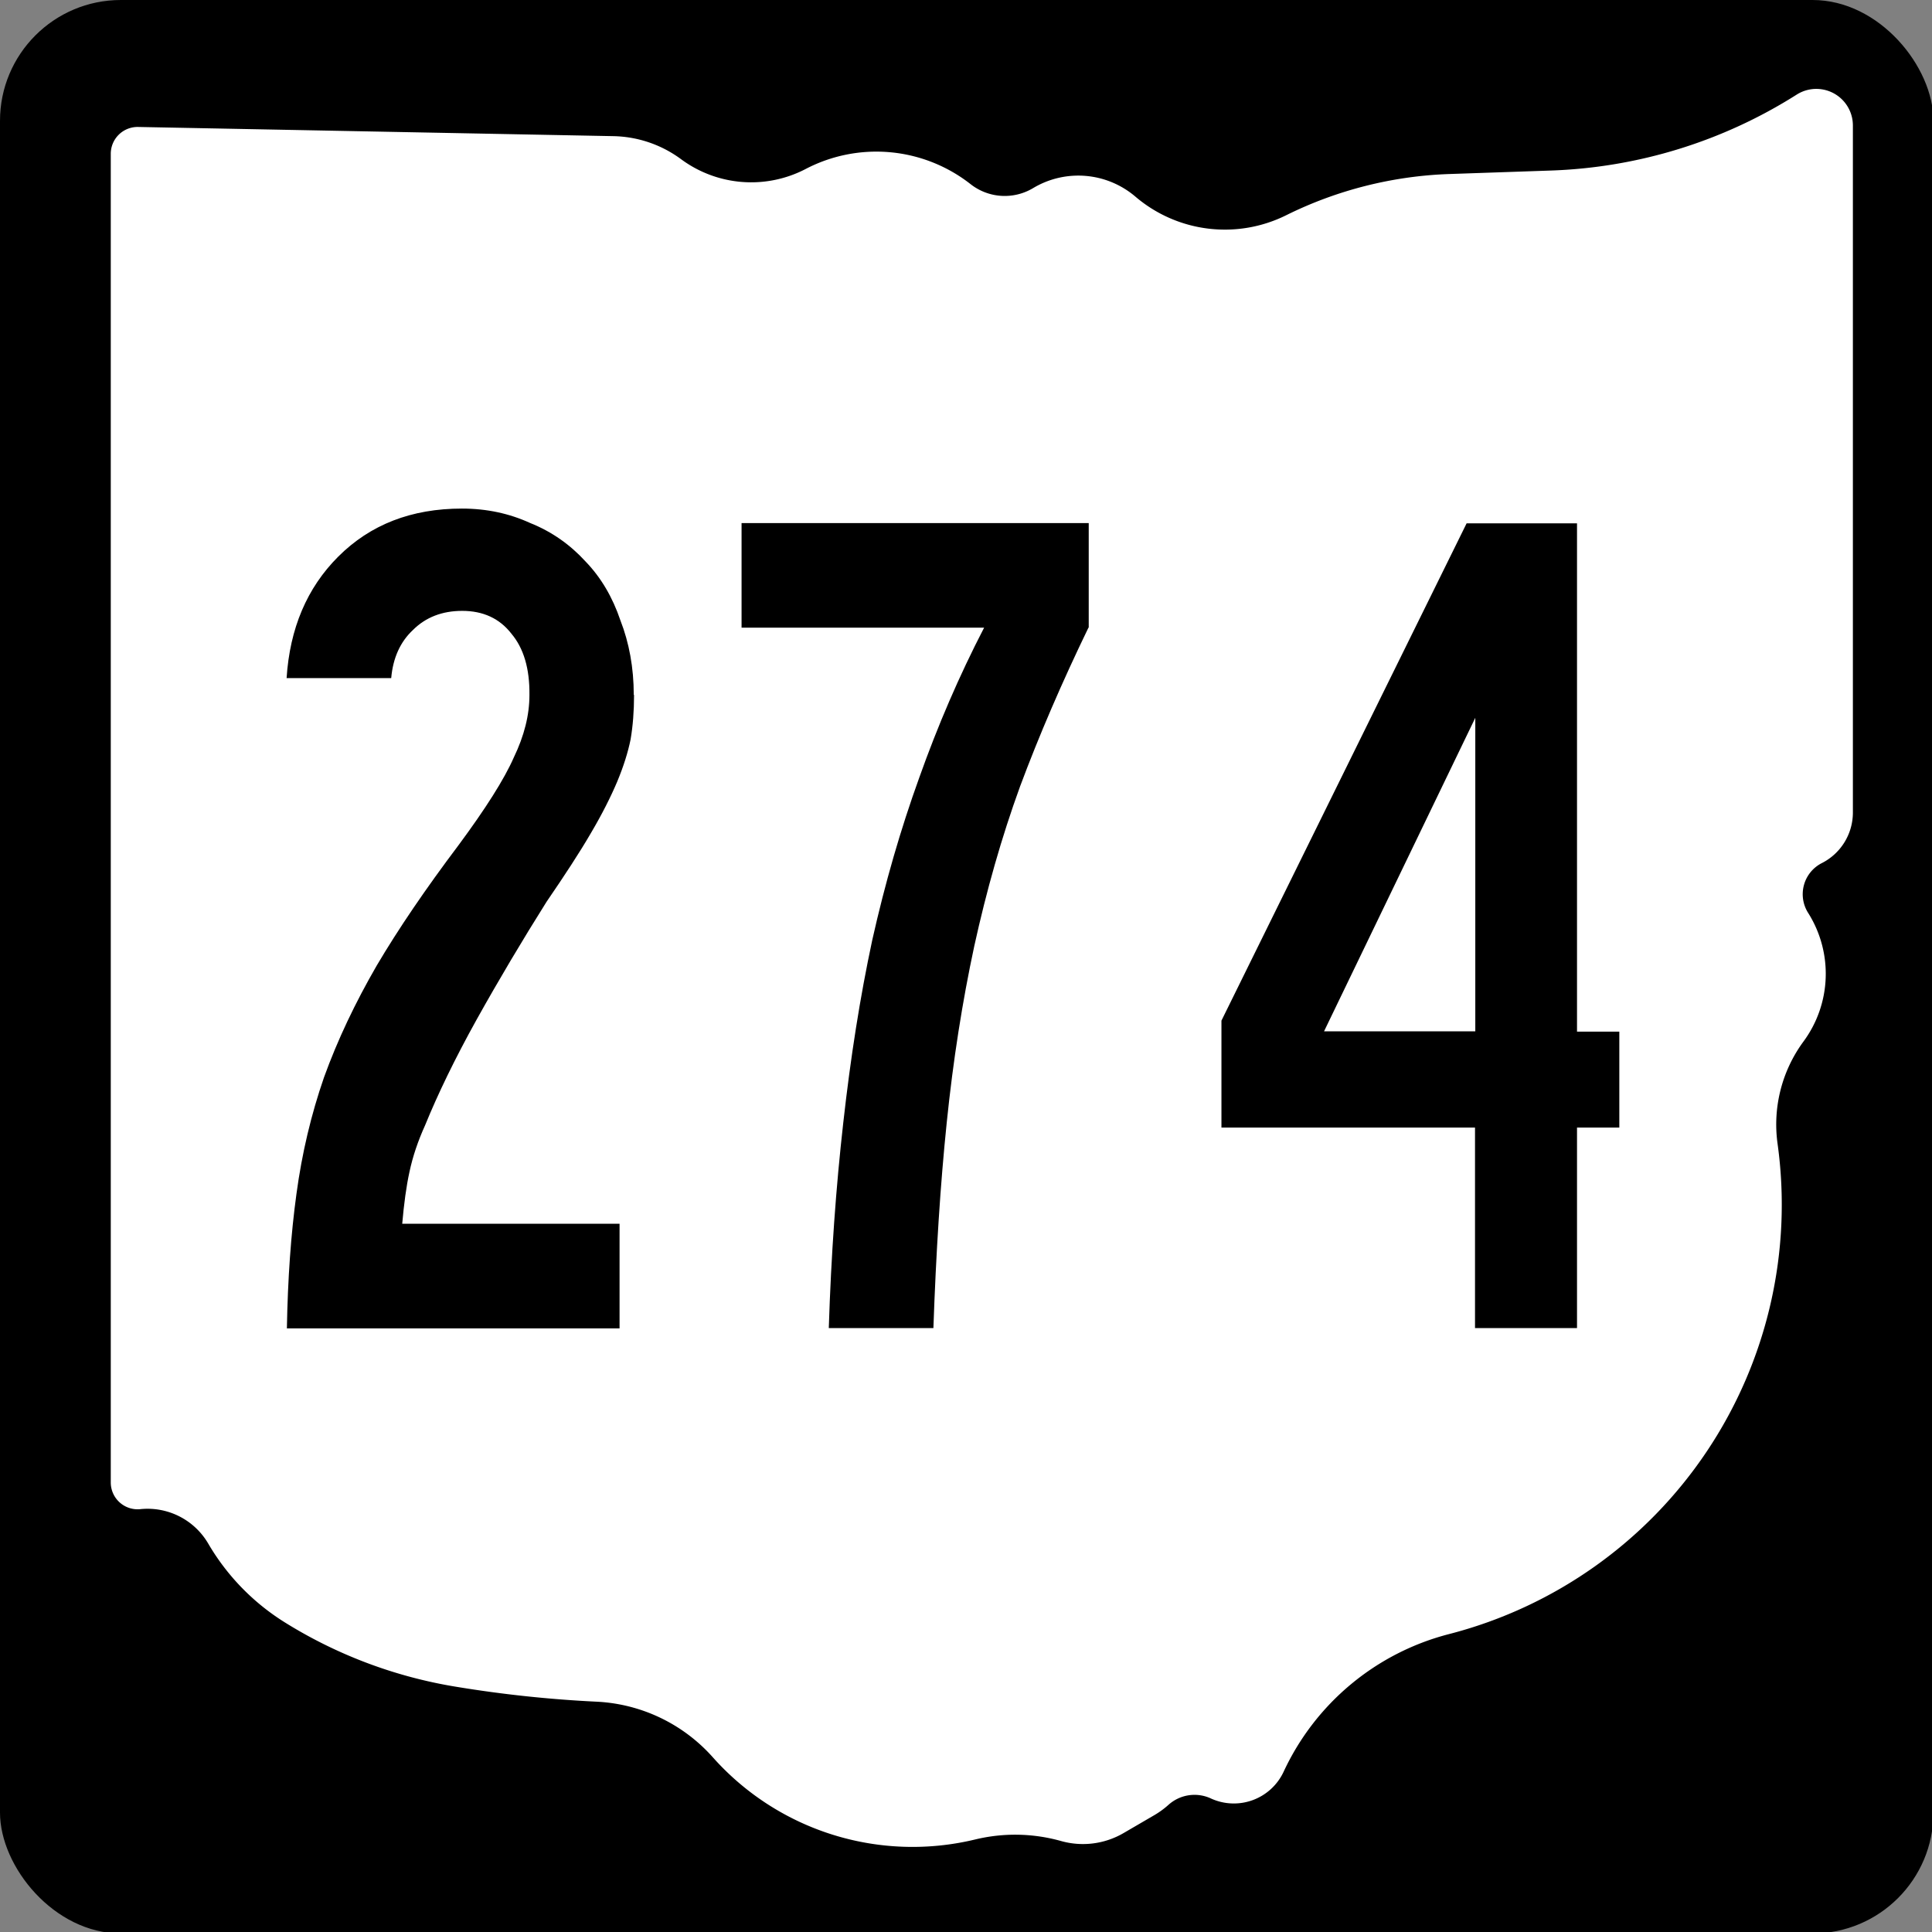
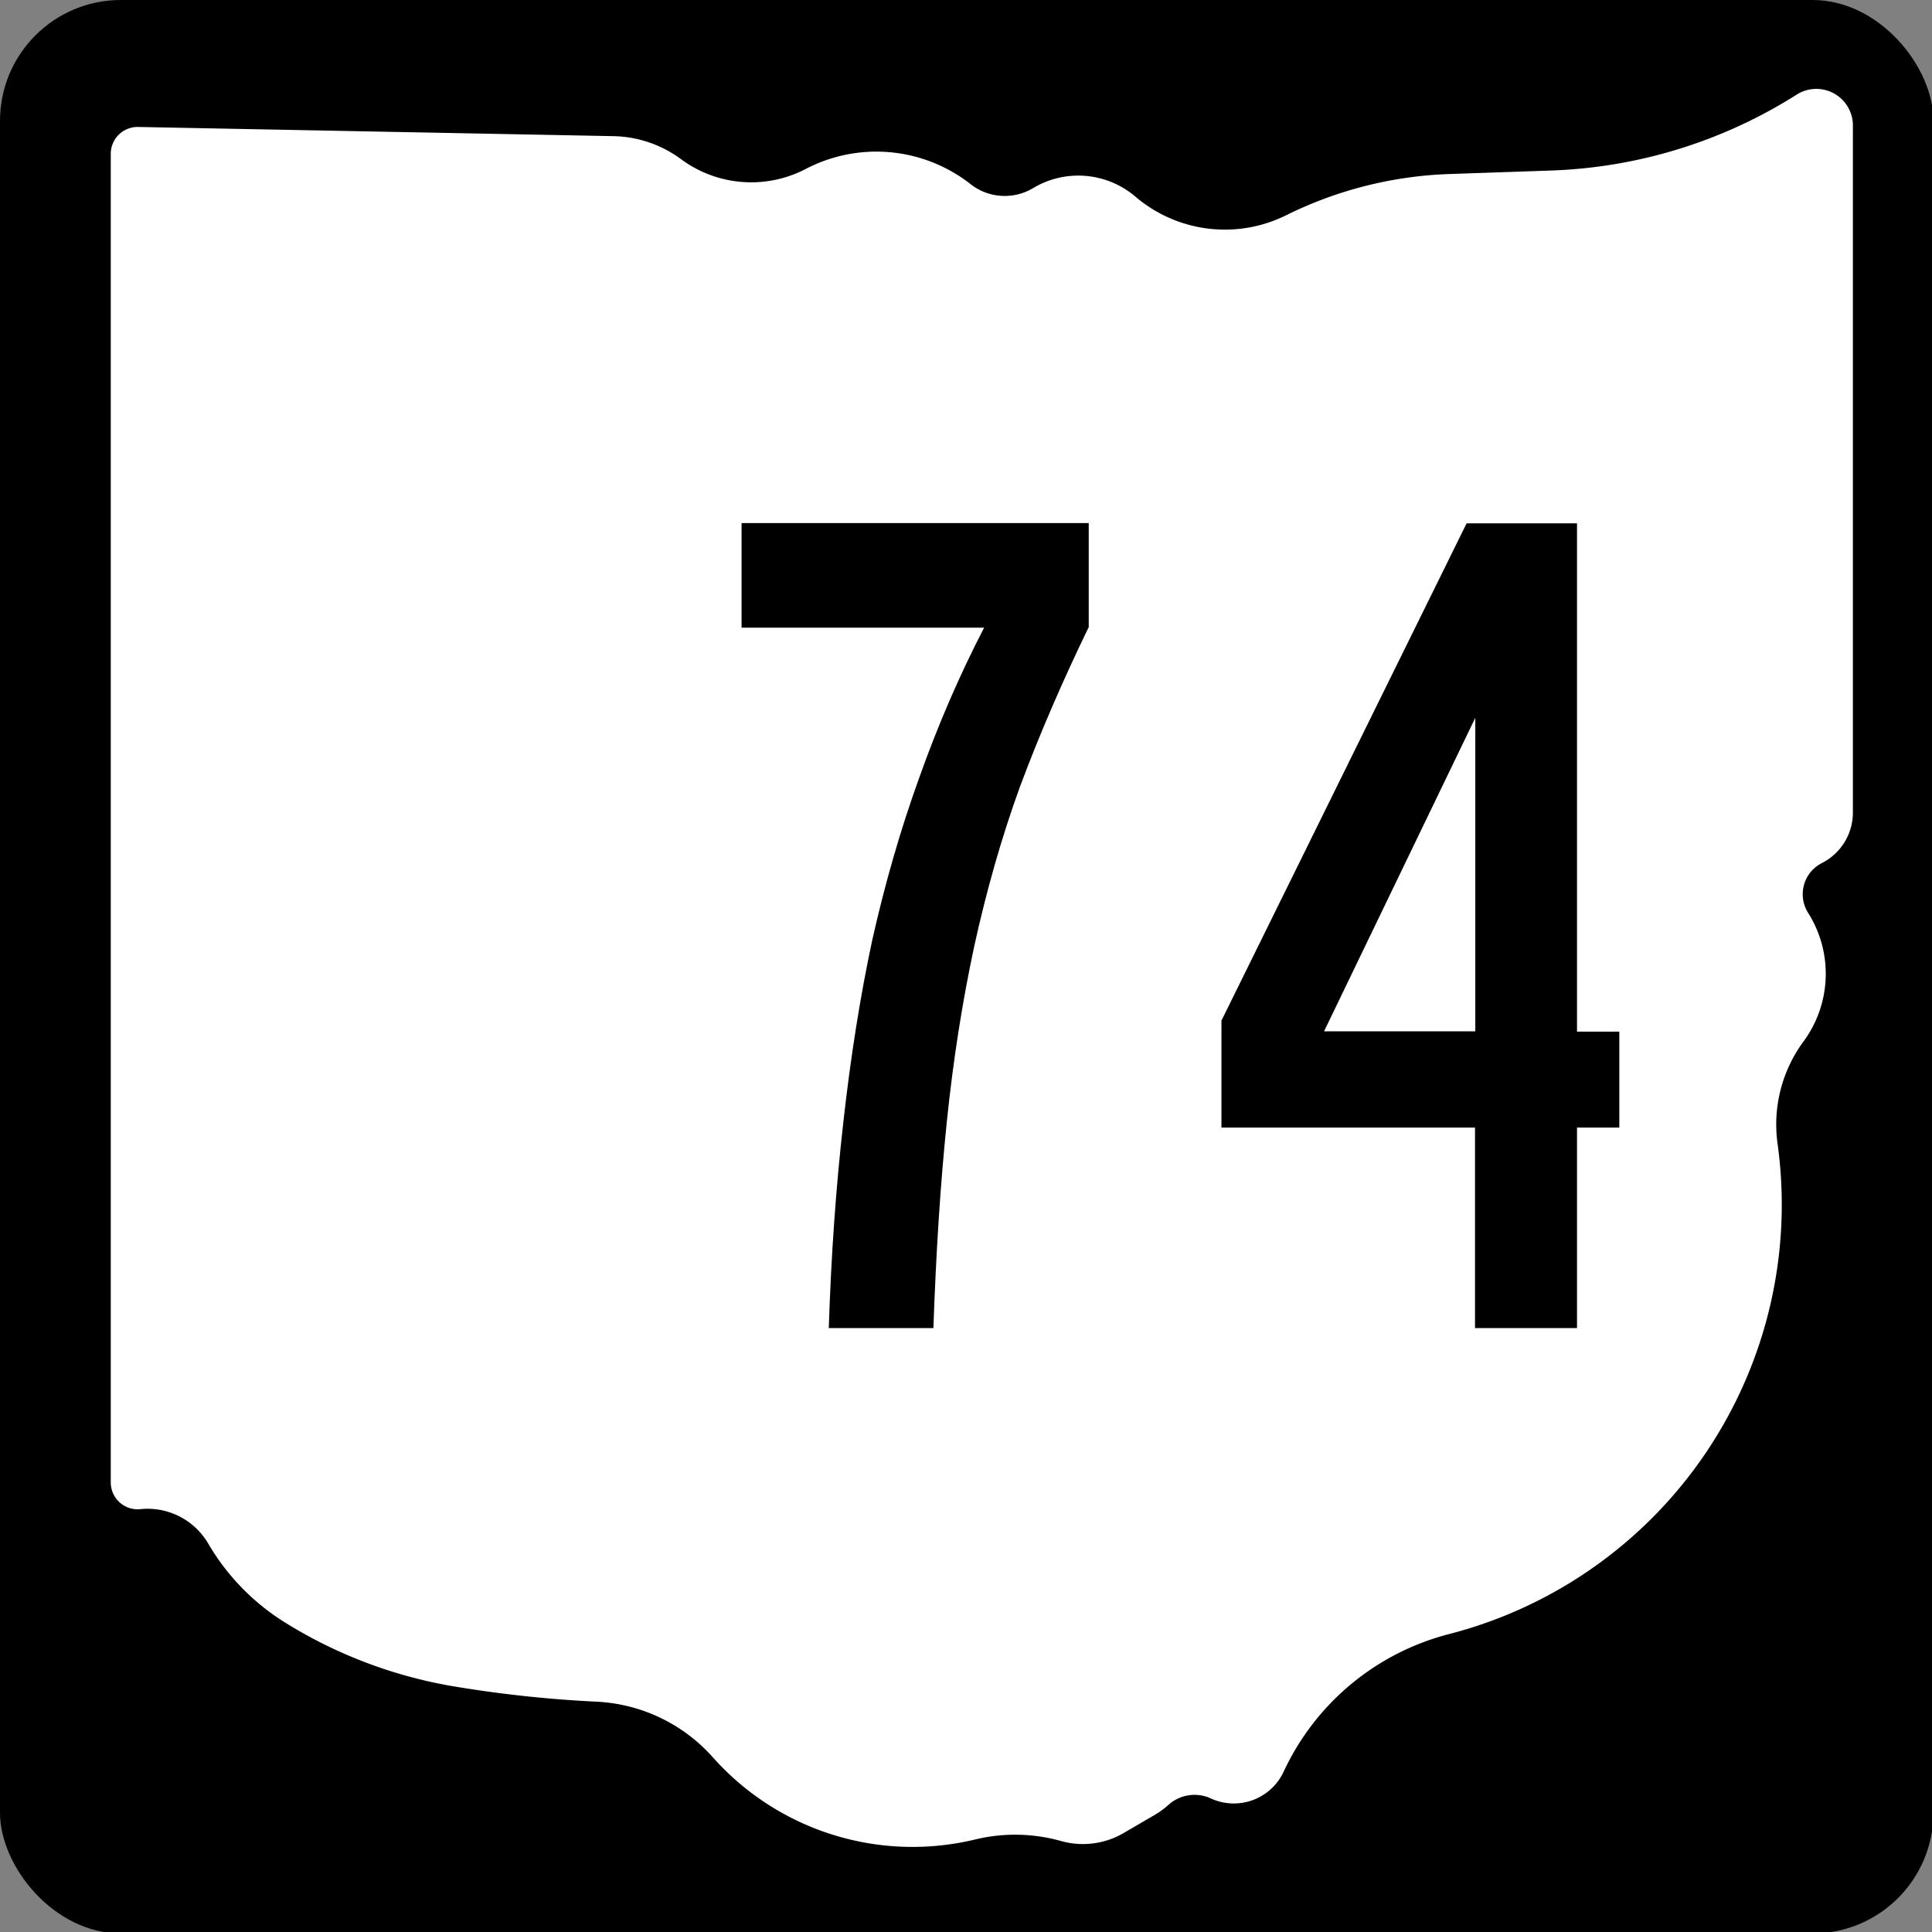
<svg xmlns="http://www.w3.org/2000/svg" xmlns:ns1="http://www.inkscape.org/namespaces/inkscape" version="1.1" width="600" height="600" viewBox="0 0 6.667 6.667" id="svg2985">
  <rect x="0" y="0" width="6.667" height="6.667" fill="#808080" stroke="none" />
  <title id="title2987">M1-5-24</title>
  <defs id="defs15" />
  <style type="text/css" id="style3000" />
  <g transform="scale(0.278,0.278)" id="g3002" style="stroke-width:0">
    <rect width="24" height="24" rx="1.5" x="0" y="0" id="rect3004" />
    <path d="m 7.613,1.69 a 1.46,1.46 0 0 1 0.841,0.286 1.464,1.464 0 0 0 1.548,0.121 1.895,1.895 0 0 1 2.046,0.189 0.686,0.686 0 0 0 0.776,0.049 1.092,1.092 0 0 1 1.27,0.106 1.711,1.711 0 0 0 1.871,0.231 4.942,4.942 0 0 1 2.031,-0.512 L 19.248,2.117 A 6.087,6.087 0 0 0 22.303,1.174 0.454,0.454 0 0 1 23,1.557 v 8.529 a 0.704,0.704 0 0 1 -0.386,0.628 0.433,0.433 0 0 0 -0.17,0.617 1.416,1.416 0 0 1 -0.057,1.597 1.736,1.736 0 0 0 -0.322,1.269 5.505,5.505 0 0 1 -4.078,6.087 3.123,3.123 0 0 0 -2.053,1.708 0.682,0.682 0 0 1 -0.904,0.332 0.483,0.483 0 0 0 -0.525,0.079 1.076,1.076 0 0 1 -0.177,0.129 l -0.381,0.222 a 1.001,1.001 0 0 1 -0.775,0.099 2.109,2.109 0 0 0 -1.065,-0.02 3.319,3.319 0 0 1 -3.259,-1.02 2.063,2.063 0 0 0 -1.445,-0.69 A 15.224,15.224 0 0 1 5.657,20.937 5.78,5.78 0 0 1 3.536,20.139 2.841,2.841 0 0 1 2.585,19.161 0.872,0.872 0 0 0 1.743,18.733 0.333,0.333 0 0 1 1.375,18.402 V 1.909 A 0.333,0.333 0 0 1 1.715,1.576 z" ns1:connector-curvature="0" id="path3006" style="fill:#ffffff" />
  </g>
  <g id="routenum">
-     <path d="M 2.188,2.398 C 2.188,2.454 2.184,2.505 2.176,2.552 2.167,2.596 2.152,2.644 2.13,2.697 2.108,2.749 2.078,2.809 2.039,2.875 2,2.942 1.949,3.02 1.886,3.112 1.803,3.244 1.722,3.38 1.645,3.518 1.57,3.653 1.511,3.775 1.467,3.883 1.442,3.938 1.424,3.992 1.413,4.044 1.402,4.094 1.394,4.154 1.388,4.223 h 0.75 v 0.361 h -1.148 c 0.003,-0.171 0.014,-0.326 0.033,-0.464 0.019,-0.141 0.051,-0.275 0.095,-0.402 0.047,-0.13 0.108,-0.258 0.182,-0.386 0.075,-0.127 0.169,-0.265 0.282,-0.415 0.094,-0.127 0.158,-0.228 0.191,-0.303 0.036,-0.075 0.054,-0.146 0.054,-0.216 C 1.828,2.307 1.807,2.237 1.765,2.187 1.724,2.134 1.667,2.108 1.595,2.108 c -0.069,2.5e-6 -0.126,0.022 -0.17,0.066 -0.044,0.041 -0.069,0.097 -0.075,0.166 h -0.361 c 0.011,-0.171 0.07,-0.311 0.178,-0.419 0.111,-0.111 0.253,-0.166 0.427,-0.166 0.086,2.8e-6 0.164,0.017 0.236,0.05 0.075,0.03 0.138,0.075 0.191,0.133 0.053,0.055 0.093,0.123 0.12,0.203 0.03,0.077 0.046,0.163 0.046,0.257" ns1:connector-curvature="0" id="path2995" />
    <path d="M 3.756,2.166 C 3.665,2.354 3.586,2.537 3.52,2.714 3.456,2.89 3.404,3.074 3.362,3.265 3.321,3.456 3.289,3.659 3.267,3.874 3.245,4.087 3.23,4.324 3.221,4.583 h -0.361 c 0.008,-0.252 0.025,-0.488 0.05,-0.709 0.025,-0.224 0.058,-0.434 0.1,-0.63 0.044,-0.196 0.098,-0.383 0.162,-0.56 0.064,-0.18 0.138,-0.352 0.224,-0.518 h -0.837 v -0.361 h 1.198 v 0.361" ns1:connector-curvature="0" id="path2997" />
    <path d="M 5.442,3.891 V 4.583 H 5.09 V 3.891 H 4.215 V 3.522 l 0.846,-1.716 h 0.381 v 1.754 H 5.588 V 3.891 H 5.443 m -0.352,-1.414 -0.522,1.082 h 0.522 v -1.082" ns1:connector-curvature="0" id="path2999" />
  </g>
</svg>